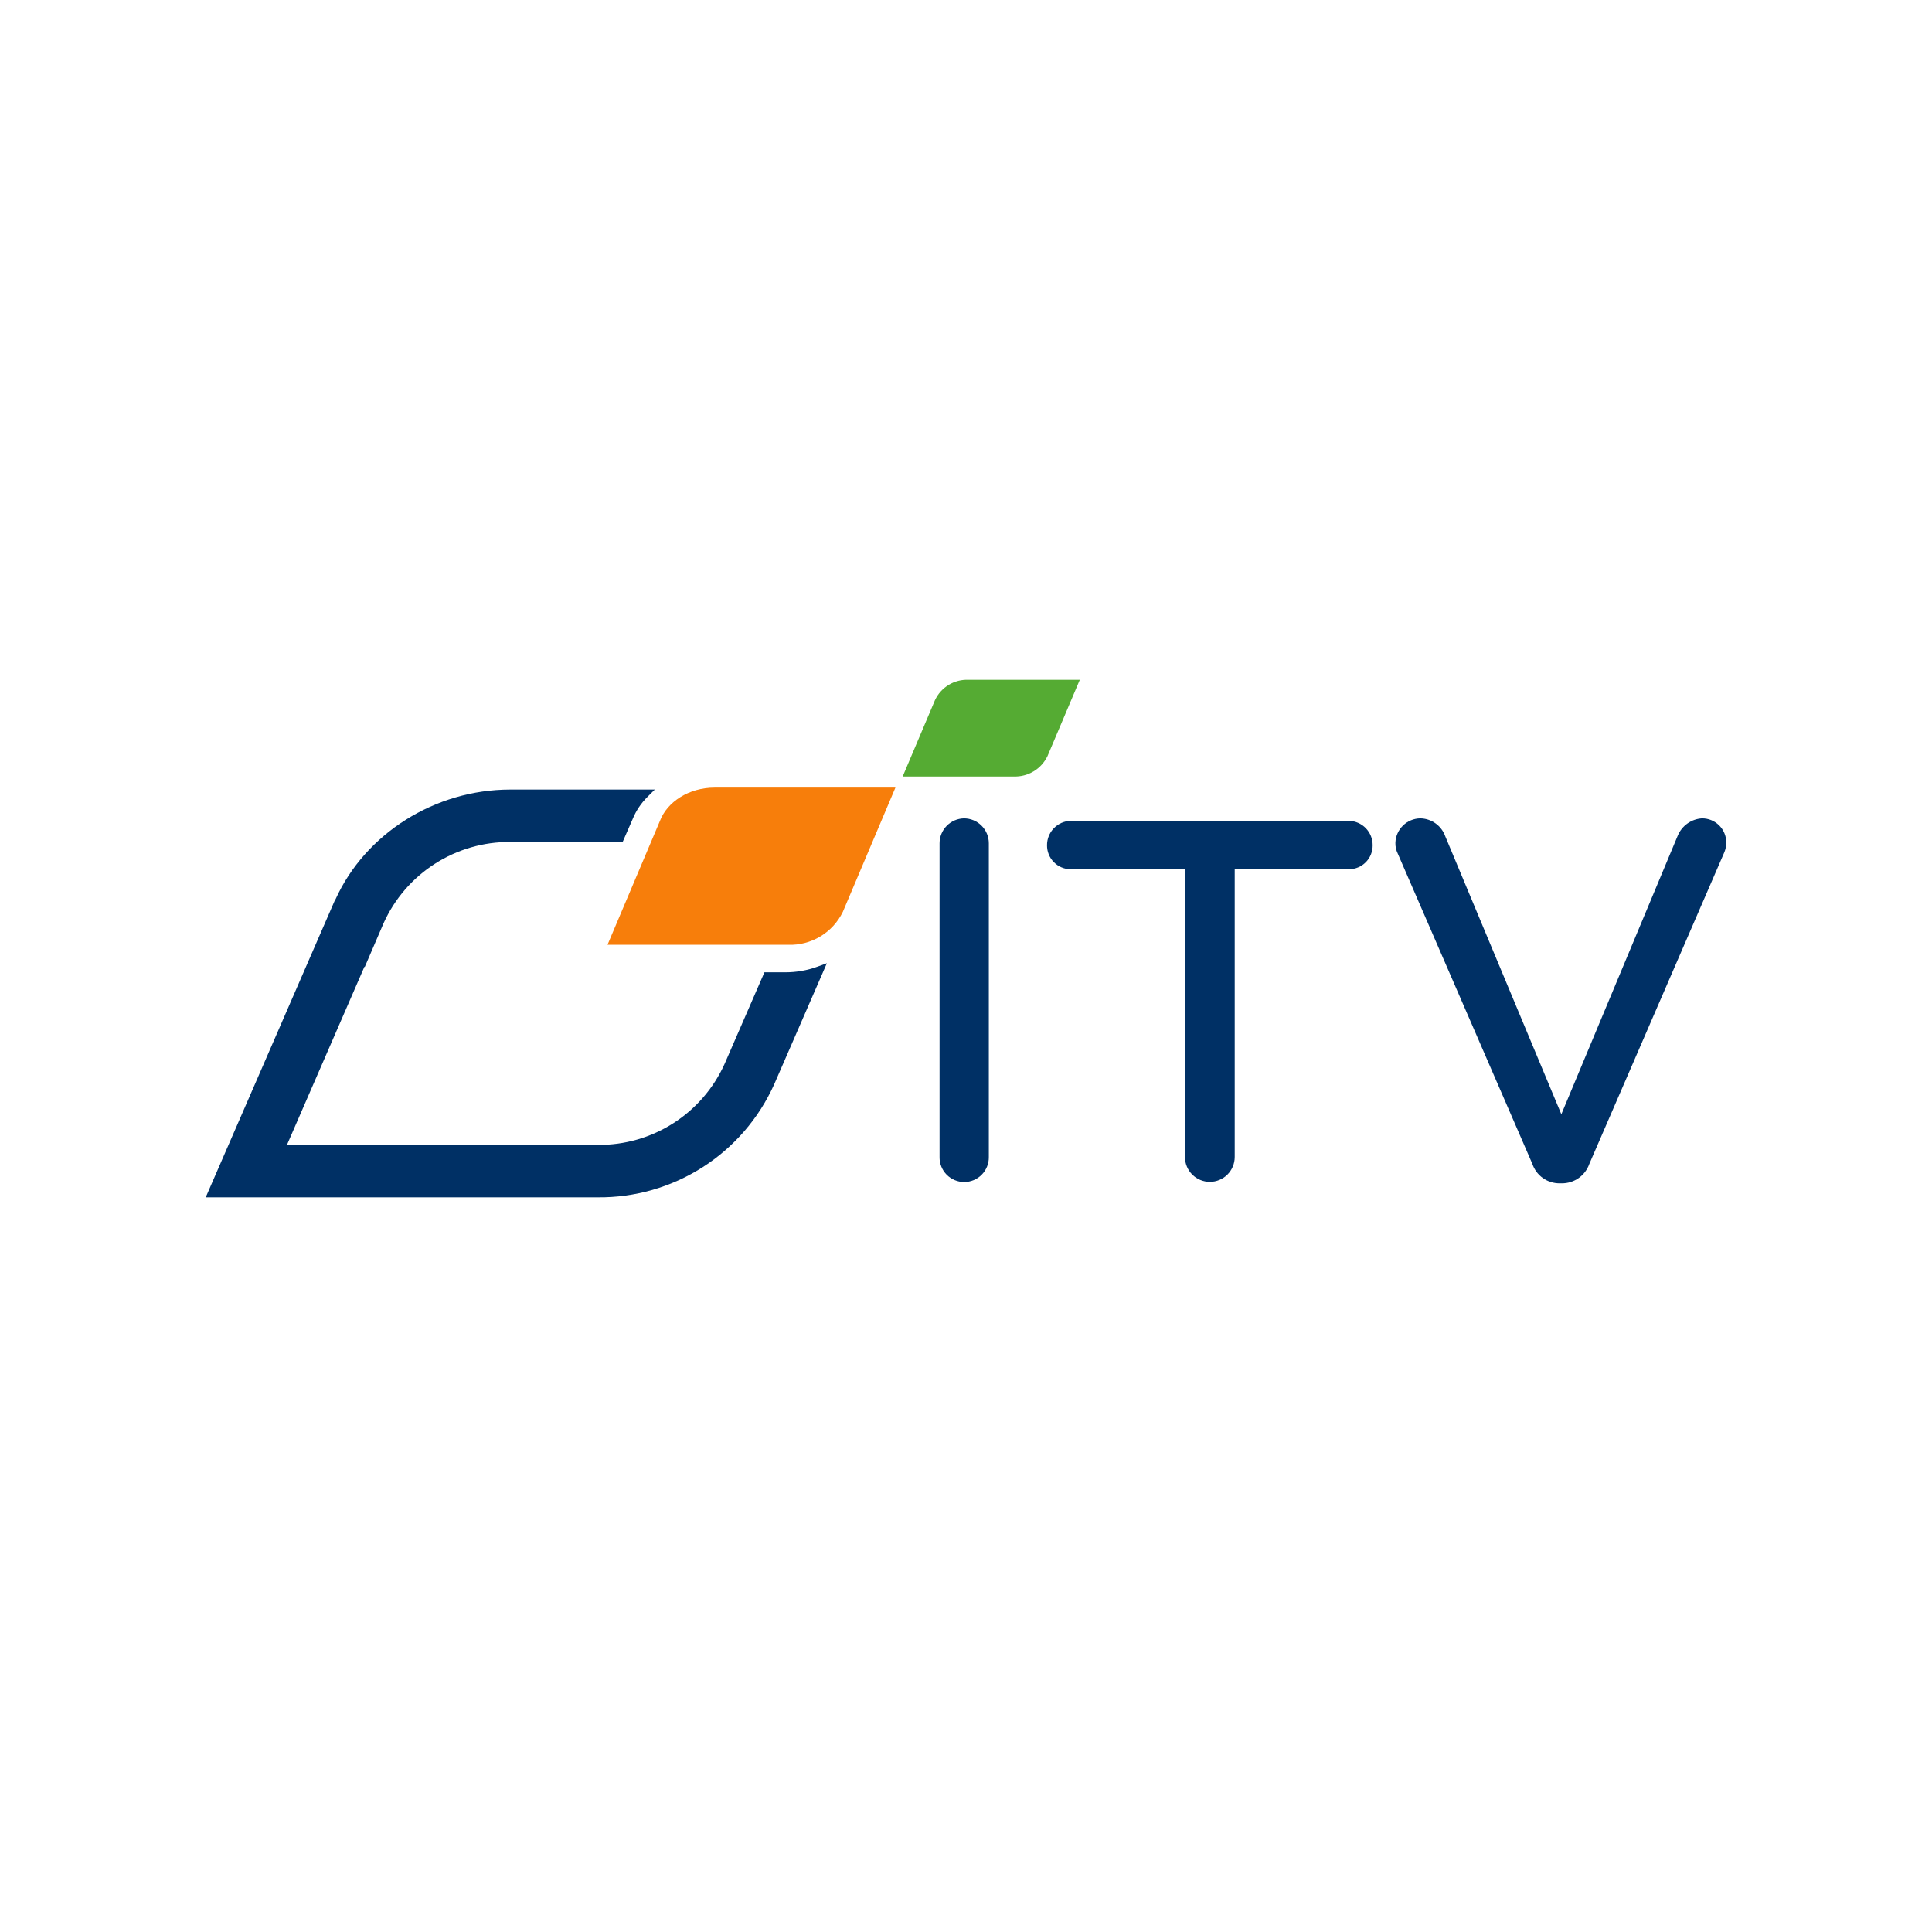
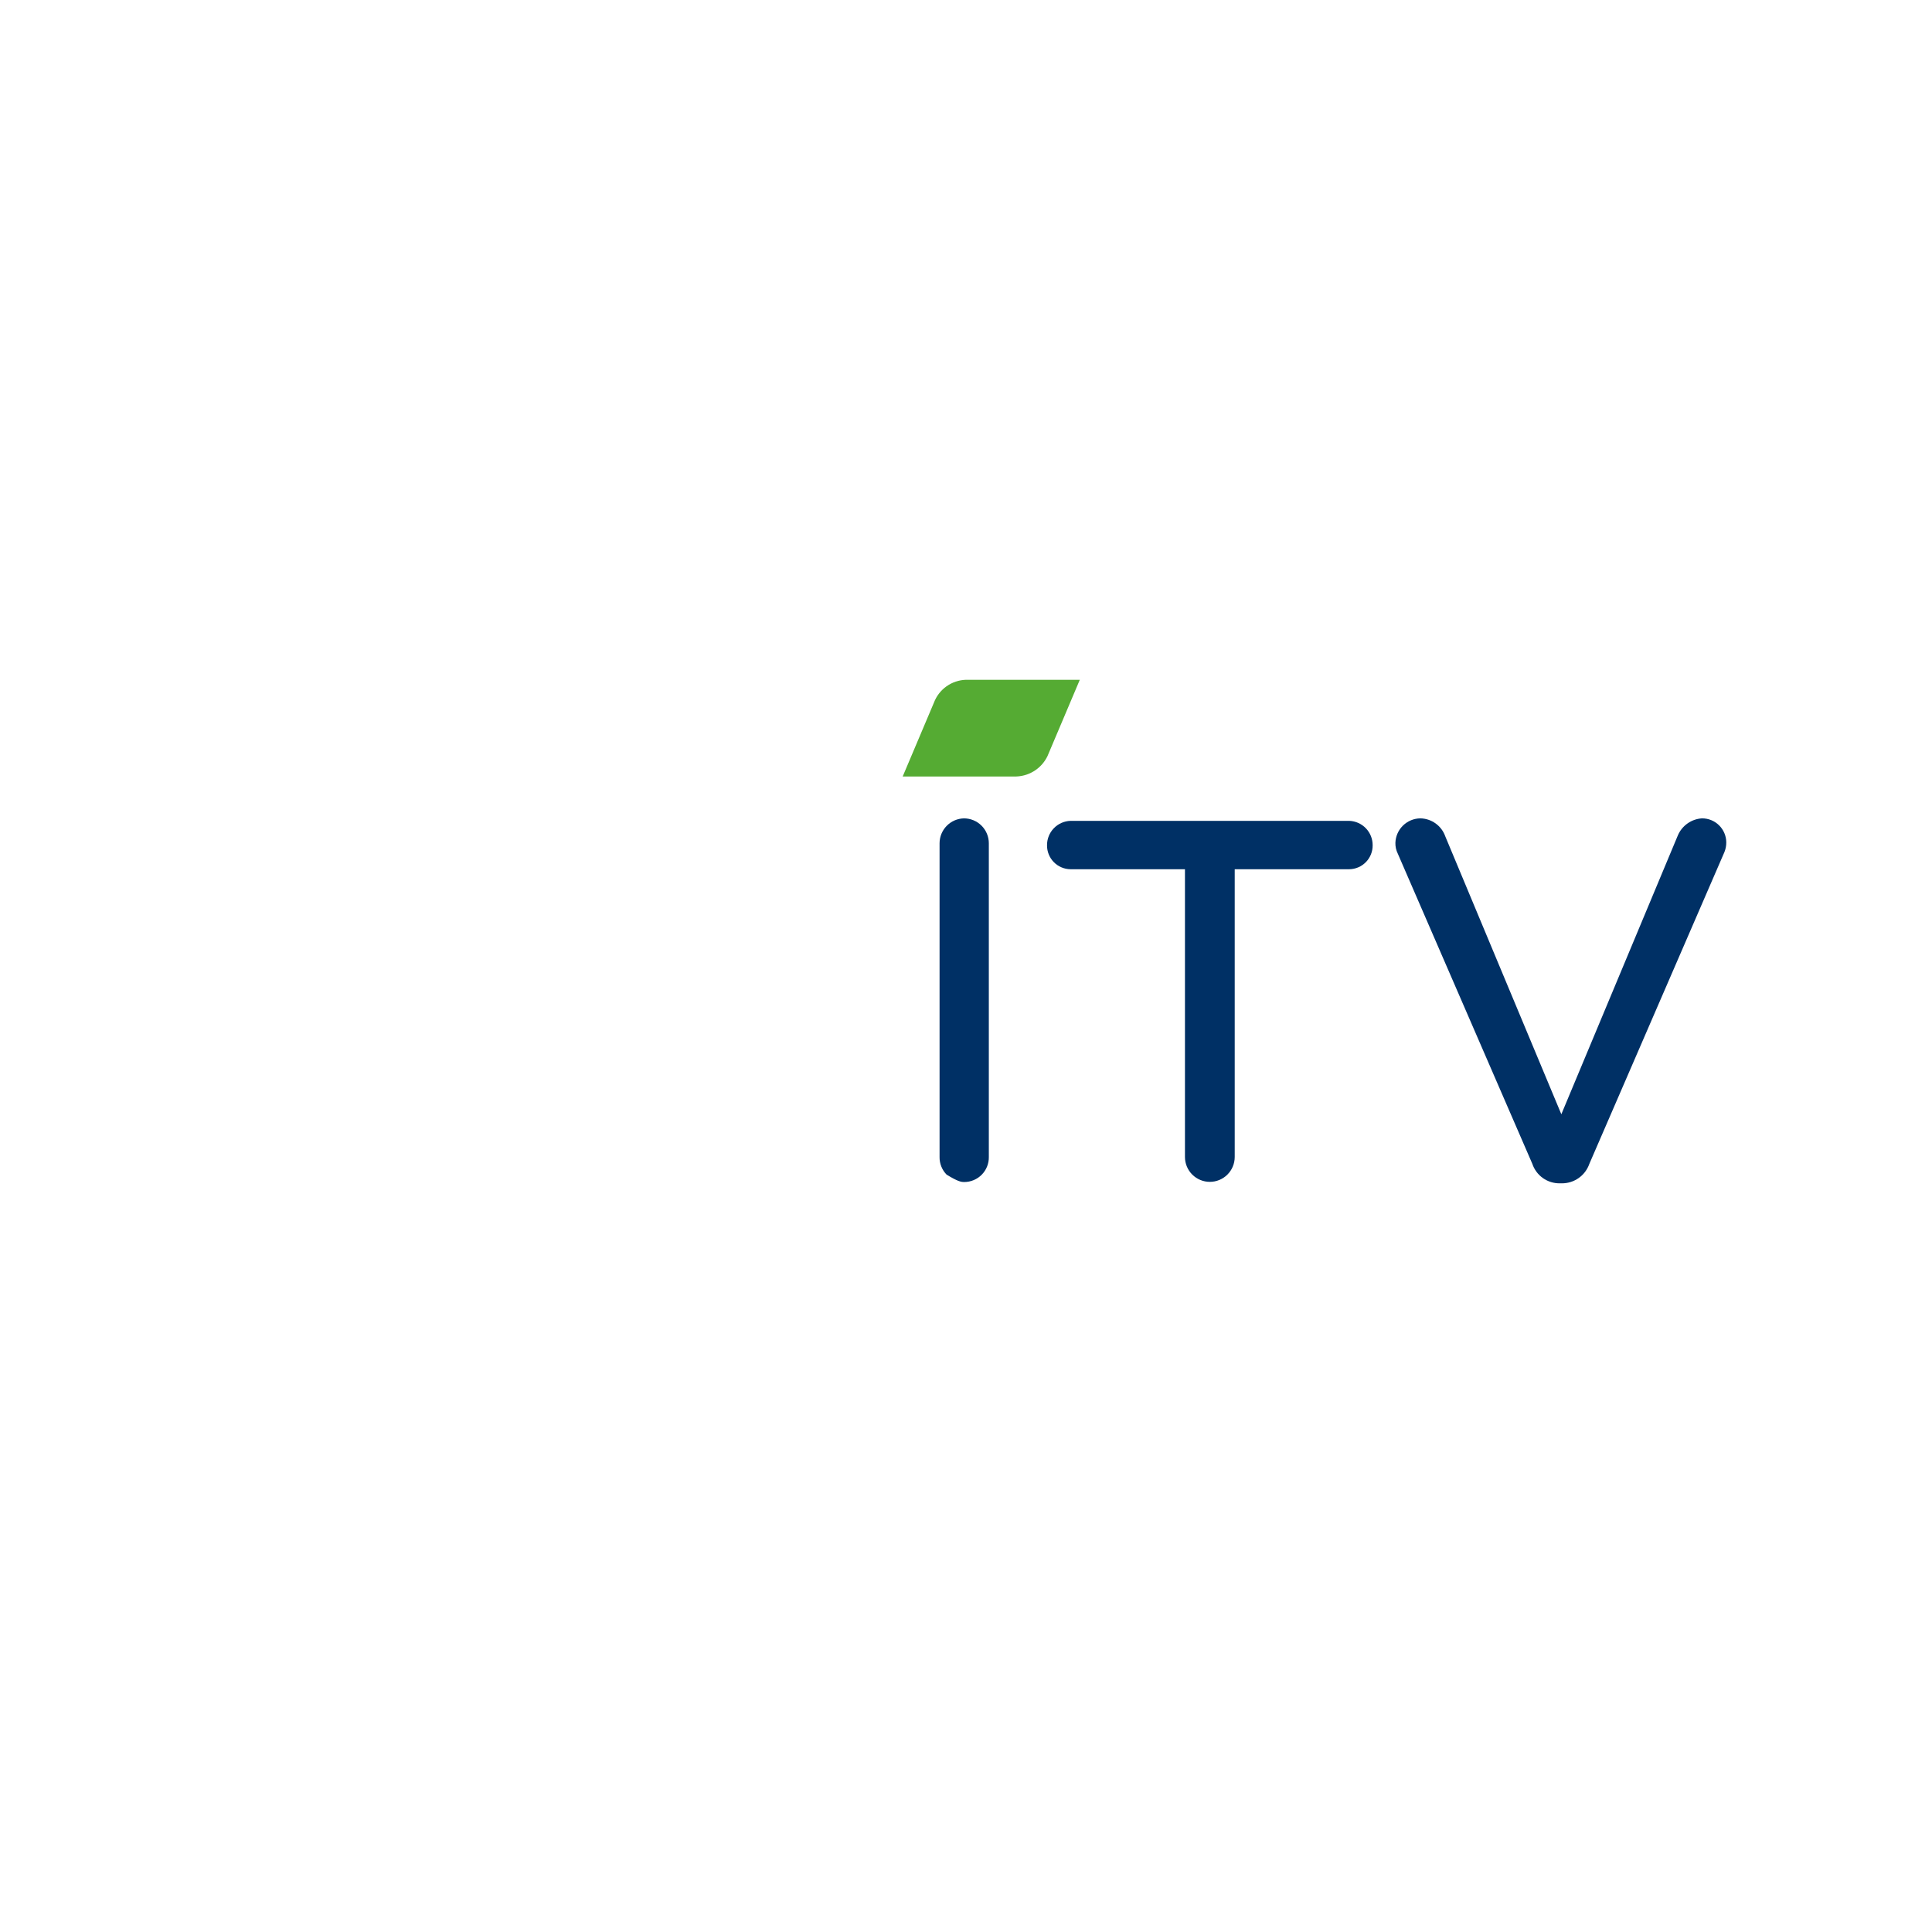
<svg xmlns="http://www.w3.org/2000/svg" width="1080" height="1080" viewBox="0 0 1080 1080" fill="none">
-   <path d="M538.853 457.475C535.219 457.558 531.761 459.056 529.215 461.651C526.67 464.246 525.237 467.732 525.224 471.367V646.756C525.193 648.584 525.527 650.399 526.206 652.096C526.884 653.793 527.894 655.338 529.175 656.641C530.457 657.944 531.985 658.978 533.671 659.685C535.356 660.391 537.166 660.755 538.994 660.755C540.821 660.755 542.63 660.391 544.316 659.685C546.002 658.978 547.53 657.944 548.811 656.641C550.093 655.338 551.102 653.793 551.781 652.096C552.459 650.399 552.793 648.584 552.763 646.756V471.367C552.756 467.682 551.288 464.149 548.681 461.545C546.073 458.941 542.539 457.477 538.853 457.475V457.475Z" fill="#003065" />
+   <path d="M538.853 457.475C535.219 457.558 531.761 459.056 529.215 461.651C526.67 464.246 525.237 467.732 525.224 471.367V646.756C525.193 648.584 525.527 650.399 526.206 652.096C526.884 653.793 527.894 655.338 529.175 656.641C535.356 660.391 537.166 660.755 538.994 660.755C540.821 660.755 542.63 660.391 544.316 659.685C546.002 658.978 547.53 657.944 548.811 656.641C550.093 655.338 551.102 653.793 551.781 652.096C552.459 650.399 552.793 648.584 552.763 646.756V471.367C552.756 467.682 551.288 464.149 548.681 461.545C546.073 458.941 542.539 457.477 538.853 457.475V457.475Z" fill="#003065" />
  <path d="M754.242 458.862H598.374C594.843 458.987 591.5 460.486 589.058 463.04C586.615 465.593 585.266 468.999 585.298 472.533C585.263 476.039 586.62 479.415 589.071 481.922C591.523 484.429 594.868 485.861 598.374 485.905H662.398V646.757C662.398 650.445 663.864 653.983 666.472 656.591C669.08 659.199 672.618 660.665 676.306 660.665C679.995 660.665 683.533 659.199 686.141 656.591C688.749 653.983 690.214 650.445 690.214 646.757V485.905H754.242C757.748 485.861 761.094 484.429 763.545 481.922C765.997 479.415 767.354 476.039 767.319 472.533C767.349 469 766 465.594 763.558 463.041C761.115 460.488 757.773 458.988 754.242 458.862V458.862Z" fill="#003065" />
  <path d="M951.362 457.469C948.468 457.661 945.684 458.649 943.316 460.324C940.949 461.999 939.09 464.295 937.945 466.959L872.797 622.876L807.925 467.535C806.902 464.629 805.013 462.107 802.514 460.308C800.014 458.508 797.023 457.518 793.944 457.469C790.32 457.524 786.856 458.968 784.268 461.504C781.68 464.04 780.165 467.474 780.037 471.095C779.972 473.212 780.433 475.313 781.379 477.208L856.589 650.602C857.666 653.812 859.736 656.597 862.5 658.553C865.264 660.51 868.578 661.537 871.963 661.486H873.084C876.453 661.504 879.743 660.47 882.494 658.528C885.246 656.585 887.322 653.831 888.433 650.651L963.968 476.307C964.668 474.568 965.018 472.708 964.999 470.834C964.962 467.254 963.504 463.835 960.947 461.329C958.39 458.823 954.942 457.434 951.362 457.469V457.469Z" fill="#003065" />
-   <path d="M439.061 543.514H427.326L404.98 594.88C398.822 608.459 388.848 619.954 376.273 627.964C363.698 635.975 349.065 640.155 334.156 639.995H160.421L203.717 540.41L203.93 540.492L214.436 516.053C220.575 502.443 230.536 490.909 243.107 482.853C255.678 474.797 270.318 470.565 285.249 470.673H348.066L353.734 457.686C355.632 453.079 358.442 448.903 361.994 445.409L366.033 441.366H285.241C243.16 441.366 204.206 465.947 187.543 502.763L187.43 502.719L115 669.309H334.159C354.923 669.504 375.294 663.654 392.79 652.471C410.285 641.289 424.149 625.257 432.691 606.332L462.23 538.437L457.025 540.35C451.272 542.46 445.189 543.531 439.061 543.514V543.514Z" fill="#003065" />
  <path fill-rule="evenodd" clip-rule="evenodd" d="M541.473 380.021H603.613L585.538 422.712C583.838 426.22 581.158 429.161 577.821 431.176C574.484 433.192 570.633 434.195 566.737 434.066H504.604L522.664 391.38C524.322 387.837 526.995 384.866 530.343 382.844C533.692 380.822 537.565 379.839 541.473 380.021Z" fill="#55AB33" />
-   <path fill-rule="evenodd" clip-rule="evenodd" d="M399.531 440.273H500.551L471.176 509.688C468.415 515.392 464.057 520.172 458.632 523.449C453.207 526.726 446.948 528.358 440.614 528.149H339.602L368.968 458.748C372.962 448.38 384.896 440.273 399.531 440.273Z" fill="#F77E0B" />
</svg>